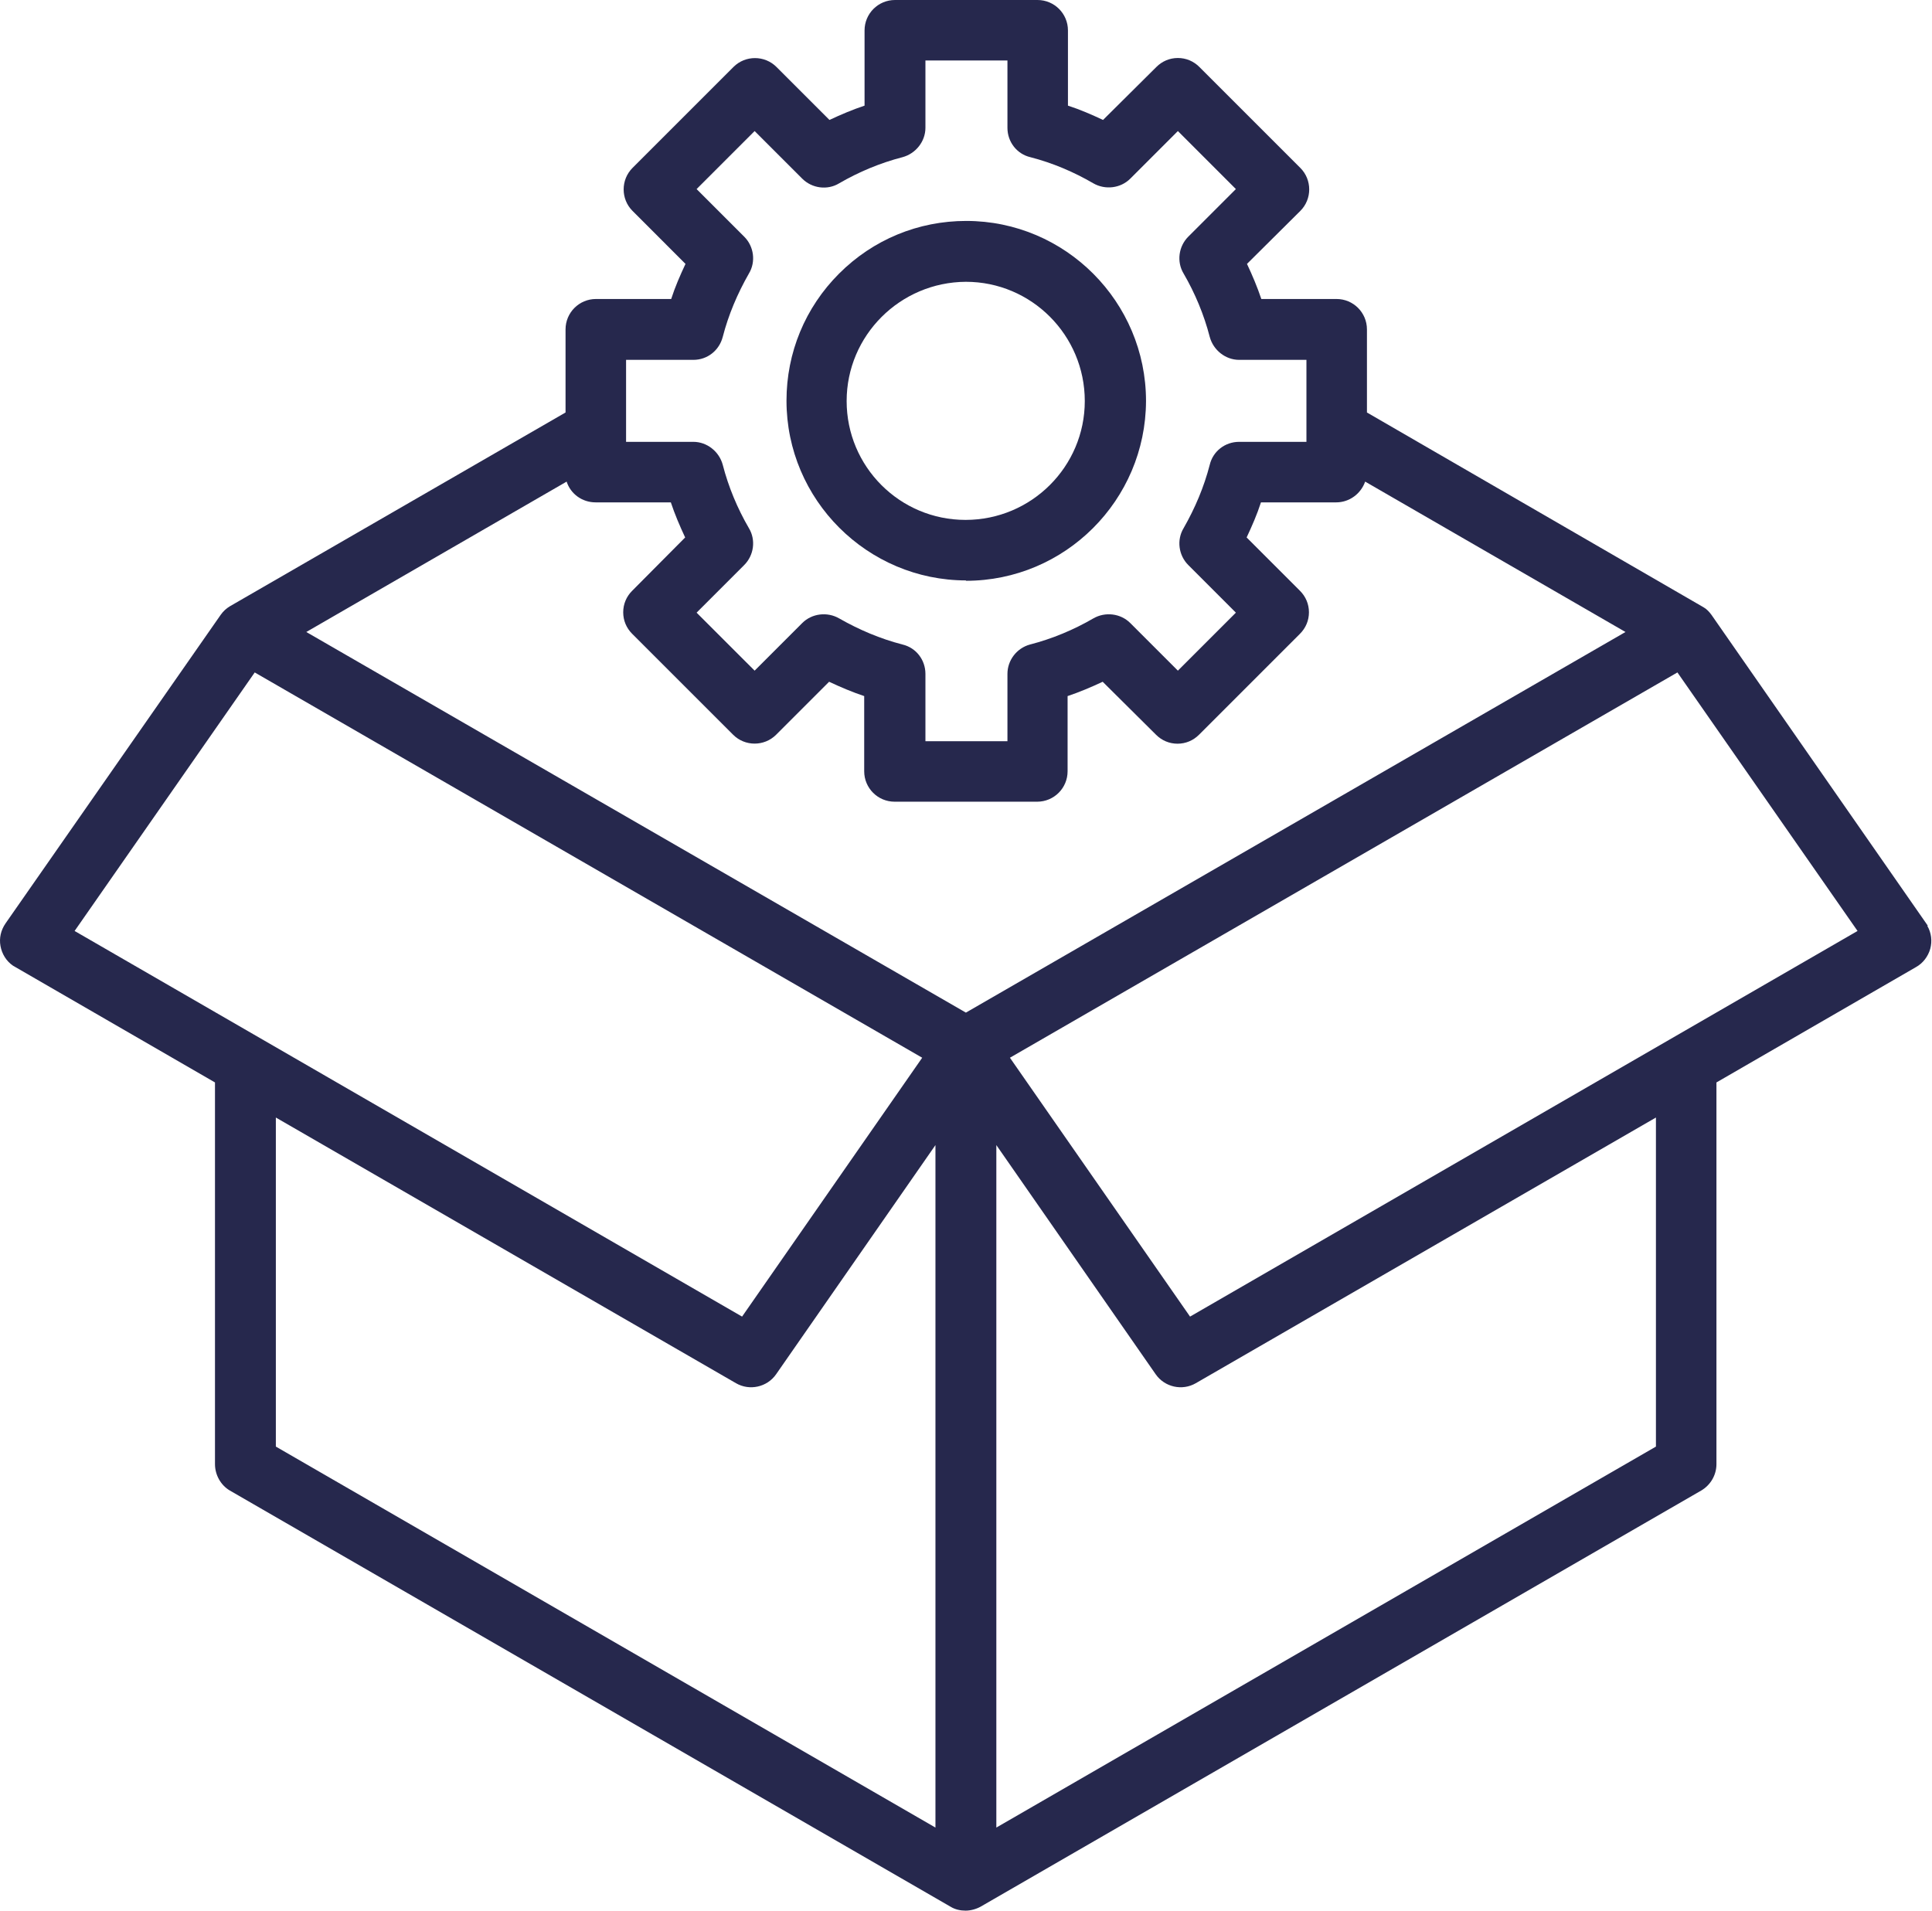
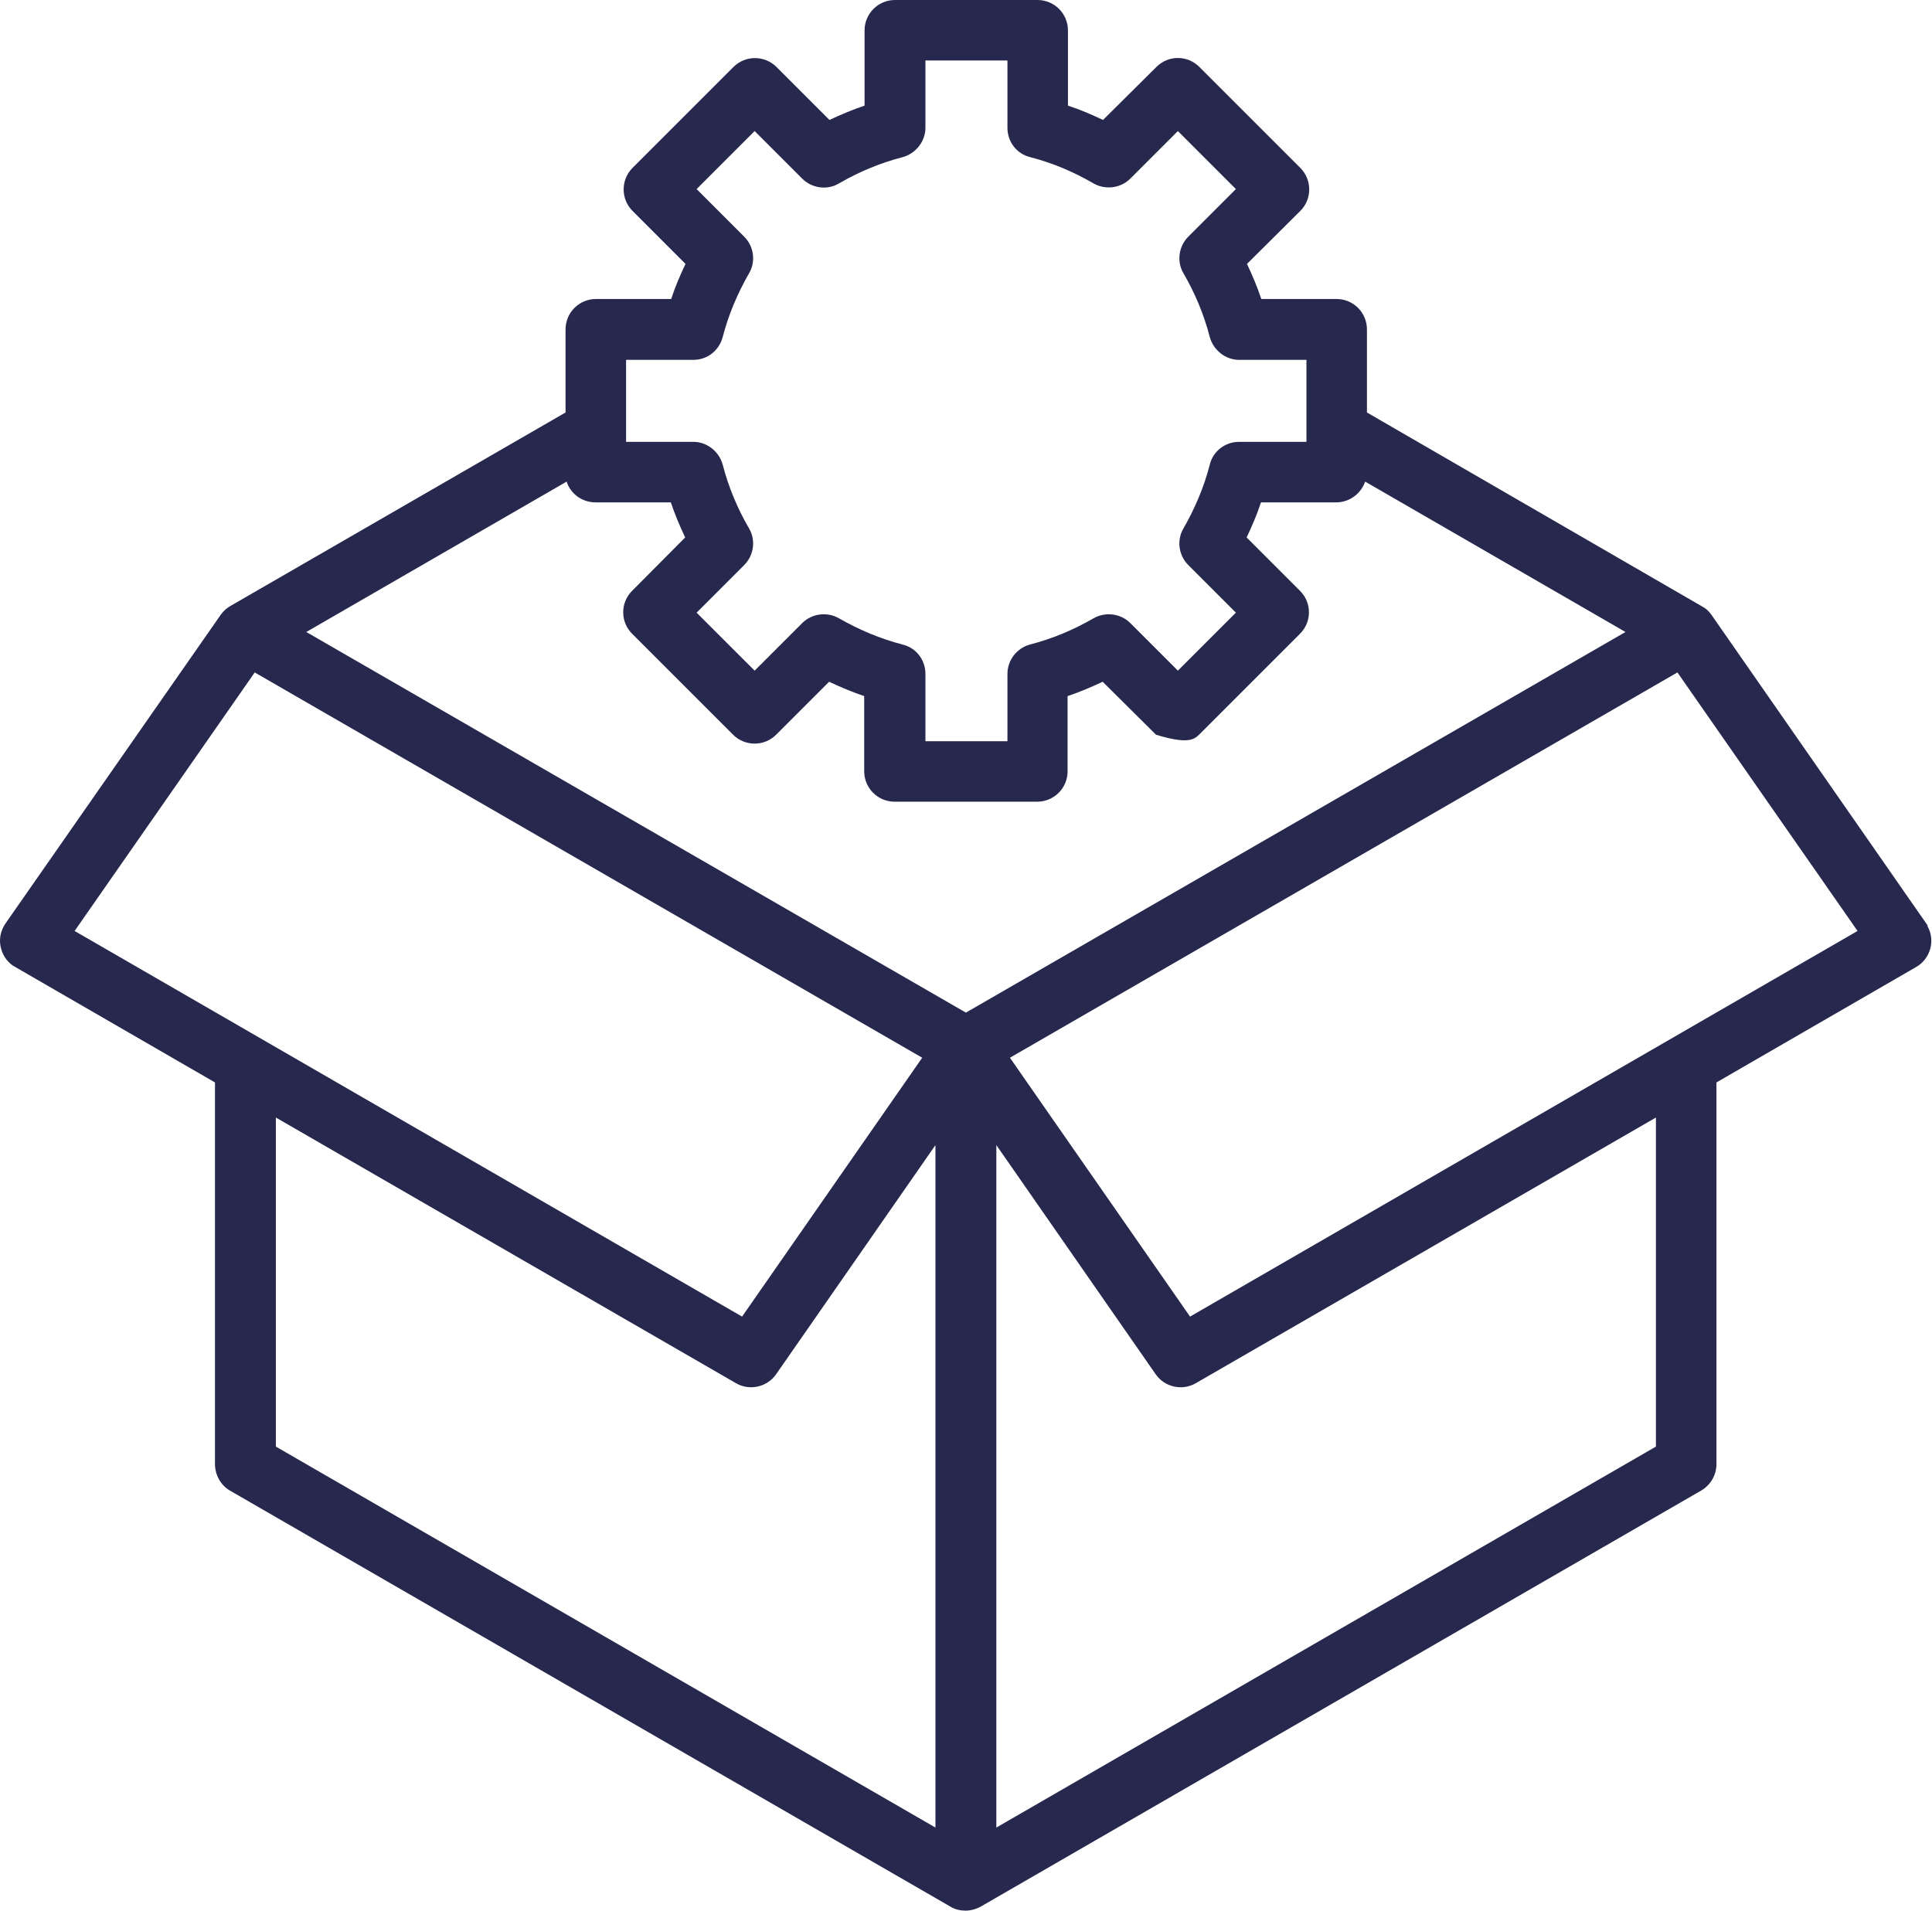
<svg xmlns="http://www.w3.org/2000/svg" width="91" height="90" viewBox="0 0 91 90" fill="none">
-   <path d="M90.799 43.6L80.611 28.96C80.51 28.825 80.392 28.69 80.24 28.606L64.385 19.43V15.517C64.385 14.725 63.745 14.084 62.952 14.084H59.41C59.224 13.527 58.988 12.97 58.735 12.431L61.248 9.934C61.805 9.378 61.805 8.467 61.248 7.91L56.492 3.154C56.222 2.884 55.868 2.732 55.48 2.732C55.092 2.732 54.738 2.884 54.468 3.154L51.955 5.65C51.415 5.397 50.875 5.161 50.302 4.976V1.434C50.302 0.641 49.661 0 48.868 0H42.155C41.363 0 40.722 0.641 40.722 1.434V4.976C40.165 5.161 39.608 5.397 39.069 5.65L36.572 3.154C36.016 2.597 35.105 2.597 34.548 3.154L29.792 7.91C29.236 8.467 29.236 9.378 29.792 9.934L32.288 12.431C32.035 12.97 31.799 13.51 31.614 14.084H28.072C27.279 14.084 26.638 14.725 26.638 15.517V19.43L10.834 28.555C10.665 28.656 10.514 28.791 10.396 28.96L0.259 43.499C0.04 43.819 -0.045 44.19 0.023 44.562C0.09 44.932 0.293 45.27 0.613 45.489L10.126 50.988V68.967C10.126 69.473 10.396 69.963 10.834 70.216L44.77 89.814C44.989 89.949 45.242 90 45.478 90C45.714 90 45.967 89.933 46.187 89.814L80.122 70.216C80.561 69.963 80.847 69.49 80.847 68.967V50.988L90.242 45.557C90.579 45.371 90.815 45.051 90.917 44.696C91.018 44.325 90.967 43.937 90.782 43.617L90.799 43.6ZM43.437 49.824L34.953 62.018L3.514 43.853L11.998 31.675L43.437 49.824ZM12.993 52.641L34.667 65.156C35.307 65.527 36.134 65.341 36.556 64.734L44.061 53.939V86.087L12.993 68.141V52.641ZM34.042 15.871C34.312 14.826 34.734 13.831 35.274 12.886C35.611 12.329 35.51 11.604 35.054 11.149L32.811 8.906L35.544 6.173L37.787 8.416C38.242 8.872 38.968 8.973 39.524 8.636C40.452 8.096 41.464 7.674 42.51 7.404C43.134 7.236 43.589 6.662 43.589 6.021V2.85H47.452V6.021C47.452 6.679 47.89 7.253 48.531 7.404C49.577 7.674 50.572 8.096 51.499 8.636C52.056 8.956 52.781 8.872 53.237 8.416L55.48 6.173L58.212 8.906L55.969 11.149C55.514 11.604 55.413 12.329 55.75 12.886C56.289 13.814 56.711 14.826 56.981 15.871C57.15 16.495 57.723 16.951 58.364 16.951H61.535V20.813H58.364C57.706 20.813 57.133 21.252 56.981 21.893C56.711 22.939 56.289 23.934 55.75 24.878C55.413 25.435 55.514 26.16 55.969 26.615L58.212 28.859L55.48 31.591L53.237 29.348C52.781 28.892 52.056 28.808 51.499 29.129C50.572 29.668 49.56 30.09 48.514 30.36C47.89 30.529 47.452 31.102 47.452 31.743V34.914H43.589V31.743C43.589 31.085 43.151 30.512 42.51 30.36C41.464 30.09 40.469 29.668 39.524 29.129C38.968 28.808 38.242 28.892 37.787 29.348L35.544 31.591L32.811 28.859L35.054 26.615C35.51 26.16 35.611 25.435 35.274 24.878C34.734 23.951 34.312 22.939 34.042 21.893C33.874 21.269 33.3 20.813 32.66 20.813H29.489V16.951H32.66C33.317 16.951 33.874 16.512 34.042 15.871ZM29.775 27.83C29.505 28.1 29.354 28.454 29.354 28.842C29.354 29.23 29.505 29.584 29.775 29.854L34.532 34.61C35.088 35.167 35.999 35.167 36.556 34.61L39.052 32.114C39.592 32.367 40.148 32.603 40.705 32.789V36.331C40.705 37.123 41.346 37.764 42.139 37.764H48.851C49.644 37.764 50.285 37.123 50.285 36.331V32.789C50.842 32.603 51.398 32.367 51.938 32.114L54.451 34.61C54.721 34.88 55.075 35.032 55.463 35.032C55.851 35.032 56.205 34.88 56.475 34.61L61.231 29.854C61.501 29.584 61.653 29.23 61.653 28.842C61.653 28.454 61.501 28.1 61.231 27.83L58.718 25.317C58.971 24.777 59.208 24.237 59.393 23.664H62.935C63.559 23.664 64.099 23.259 64.301 22.686L76.563 29.77L45.495 47.699L14.427 29.77L26.689 22.686C26.874 23.259 27.414 23.664 28.055 23.664H31.597C31.782 24.22 32.019 24.777 32.272 25.317L29.775 27.83ZM46.929 53.939L54.434 64.734C54.856 65.341 55.682 65.527 56.323 65.156L77.997 52.641V68.141L46.929 86.087V53.939ZM87.493 43.853L56.053 62.018L47.569 49.824L79.009 31.675L87.493 43.853Z" fill="#26284D" />
-   <path d="M45.495 27.358C50.167 27.358 53.962 23.563 53.979 18.891C53.979 14.219 50.184 10.407 45.512 10.407C43.252 10.407 41.127 11.284 39.524 12.886C37.922 14.488 37.045 16.614 37.045 18.874C37.045 23.546 40.857 27.341 45.512 27.341L45.495 27.358ZM45.495 13.274C48.581 13.274 51.095 15.787 51.095 18.891C51.095 21.977 48.581 24.49 45.478 24.49C42.375 24.49 39.878 21.977 39.878 18.891C39.878 15.804 42.392 13.291 45.495 13.274Z" fill="#26284D" />
+   <path d="M90.799 43.6L80.611 28.96C80.51 28.825 80.392 28.69 80.24 28.606L64.385 19.43V15.517C64.385 14.725 63.745 14.084 62.952 14.084H59.41C59.224 13.527 58.988 12.97 58.735 12.431L61.248 9.934C61.805 9.378 61.805 8.467 61.248 7.91L56.492 3.154C56.222 2.884 55.868 2.732 55.48 2.732C55.092 2.732 54.738 2.884 54.468 3.154L51.955 5.65C51.415 5.397 50.875 5.161 50.302 4.976V1.434C50.302 0.641 49.661 0 48.868 0H42.155C41.363 0 40.722 0.641 40.722 1.434V4.976C40.165 5.161 39.608 5.397 39.069 5.65L36.572 3.154C36.016 2.597 35.105 2.597 34.548 3.154L29.792 7.91C29.236 8.467 29.236 9.378 29.792 9.934L32.288 12.431C32.035 12.97 31.799 13.51 31.614 14.084H28.072C27.279 14.084 26.638 14.725 26.638 15.517V19.43L10.834 28.555C10.665 28.656 10.514 28.791 10.396 28.96L0.259 43.499C0.04 43.819 -0.045 44.19 0.023 44.562C0.09 44.932 0.293 45.27 0.613 45.489L10.126 50.988V68.967C10.126 69.473 10.396 69.963 10.834 70.216L44.77 89.814C44.989 89.949 45.242 90 45.478 90C45.714 90 45.967 89.933 46.187 89.814L80.122 70.216C80.561 69.963 80.847 69.49 80.847 68.967V50.988L90.242 45.557C90.579 45.371 90.815 45.051 90.917 44.696C91.018 44.325 90.967 43.937 90.782 43.617L90.799 43.6ZM43.437 49.824L34.953 62.018L3.514 43.853L11.998 31.675L43.437 49.824ZM12.993 52.641L34.667 65.156C35.307 65.527 36.134 65.341 36.556 64.734L44.061 53.939V86.087L12.993 68.141V52.641ZM34.042 15.871C34.312 14.826 34.734 13.831 35.274 12.886C35.611 12.329 35.51 11.604 35.054 11.149L32.811 8.906L35.544 6.173L37.787 8.416C38.242 8.872 38.968 8.973 39.524 8.636C40.452 8.096 41.464 7.674 42.51 7.404C43.134 7.236 43.589 6.662 43.589 6.021V2.85H47.452V6.021C47.452 6.679 47.89 7.253 48.531 7.404C49.577 7.674 50.572 8.096 51.499 8.636C52.056 8.956 52.781 8.872 53.237 8.416L55.48 6.173L58.212 8.906L55.969 11.149C55.514 11.604 55.413 12.329 55.75 12.886C56.289 13.814 56.711 14.826 56.981 15.871C57.15 16.495 57.723 16.951 58.364 16.951H61.535V20.813H58.364C57.706 20.813 57.133 21.252 56.981 21.893C56.711 22.939 56.289 23.934 55.75 24.878C55.413 25.435 55.514 26.16 55.969 26.615L58.212 28.859L55.48 31.591L53.237 29.348C52.781 28.892 52.056 28.808 51.499 29.129C50.572 29.668 49.56 30.09 48.514 30.36C47.89 30.529 47.452 31.102 47.452 31.743V34.914H43.589V31.743C43.589 31.085 43.151 30.512 42.51 30.36C41.464 30.09 40.469 29.668 39.524 29.129C38.968 28.808 38.242 28.892 37.787 29.348L35.544 31.591L32.811 28.859L35.054 26.615C35.51 26.16 35.611 25.435 35.274 24.878C34.734 23.951 34.312 22.939 34.042 21.893C33.874 21.269 33.3 20.813 32.66 20.813H29.489V16.951H32.66C33.317 16.951 33.874 16.512 34.042 15.871ZM29.775 27.83C29.505 28.1 29.354 28.454 29.354 28.842C29.354 29.23 29.505 29.584 29.775 29.854L34.532 34.61C35.088 35.167 35.999 35.167 36.556 34.61L39.052 32.114C39.592 32.367 40.148 32.603 40.705 32.789V36.331C40.705 37.123 41.346 37.764 42.139 37.764H48.851C49.644 37.764 50.285 37.123 50.285 36.331V32.789C50.842 32.603 51.398 32.367 51.938 32.114L54.451 34.61C55.851 35.032 56.205 34.88 56.475 34.61L61.231 29.854C61.501 29.584 61.653 29.23 61.653 28.842C61.653 28.454 61.501 28.1 61.231 27.83L58.718 25.317C58.971 24.777 59.208 24.237 59.393 23.664H62.935C63.559 23.664 64.099 23.259 64.301 22.686L76.563 29.77L45.495 47.699L14.427 29.77L26.689 22.686C26.874 23.259 27.414 23.664 28.055 23.664H31.597C31.782 24.22 32.019 24.777 32.272 25.317L29.775 27.83ZM46.929 53.939L54.434 64.734C54.856 65.341 55.682 65.527 56.323 65.156L77.997 52.641V68.141L46.929 86.087V53.939ZM87.493 43.853L56.053 62.018L47.569 49.824L79.009 31.675L87.493 43.853Z" fill="#26284D" />
</svg>